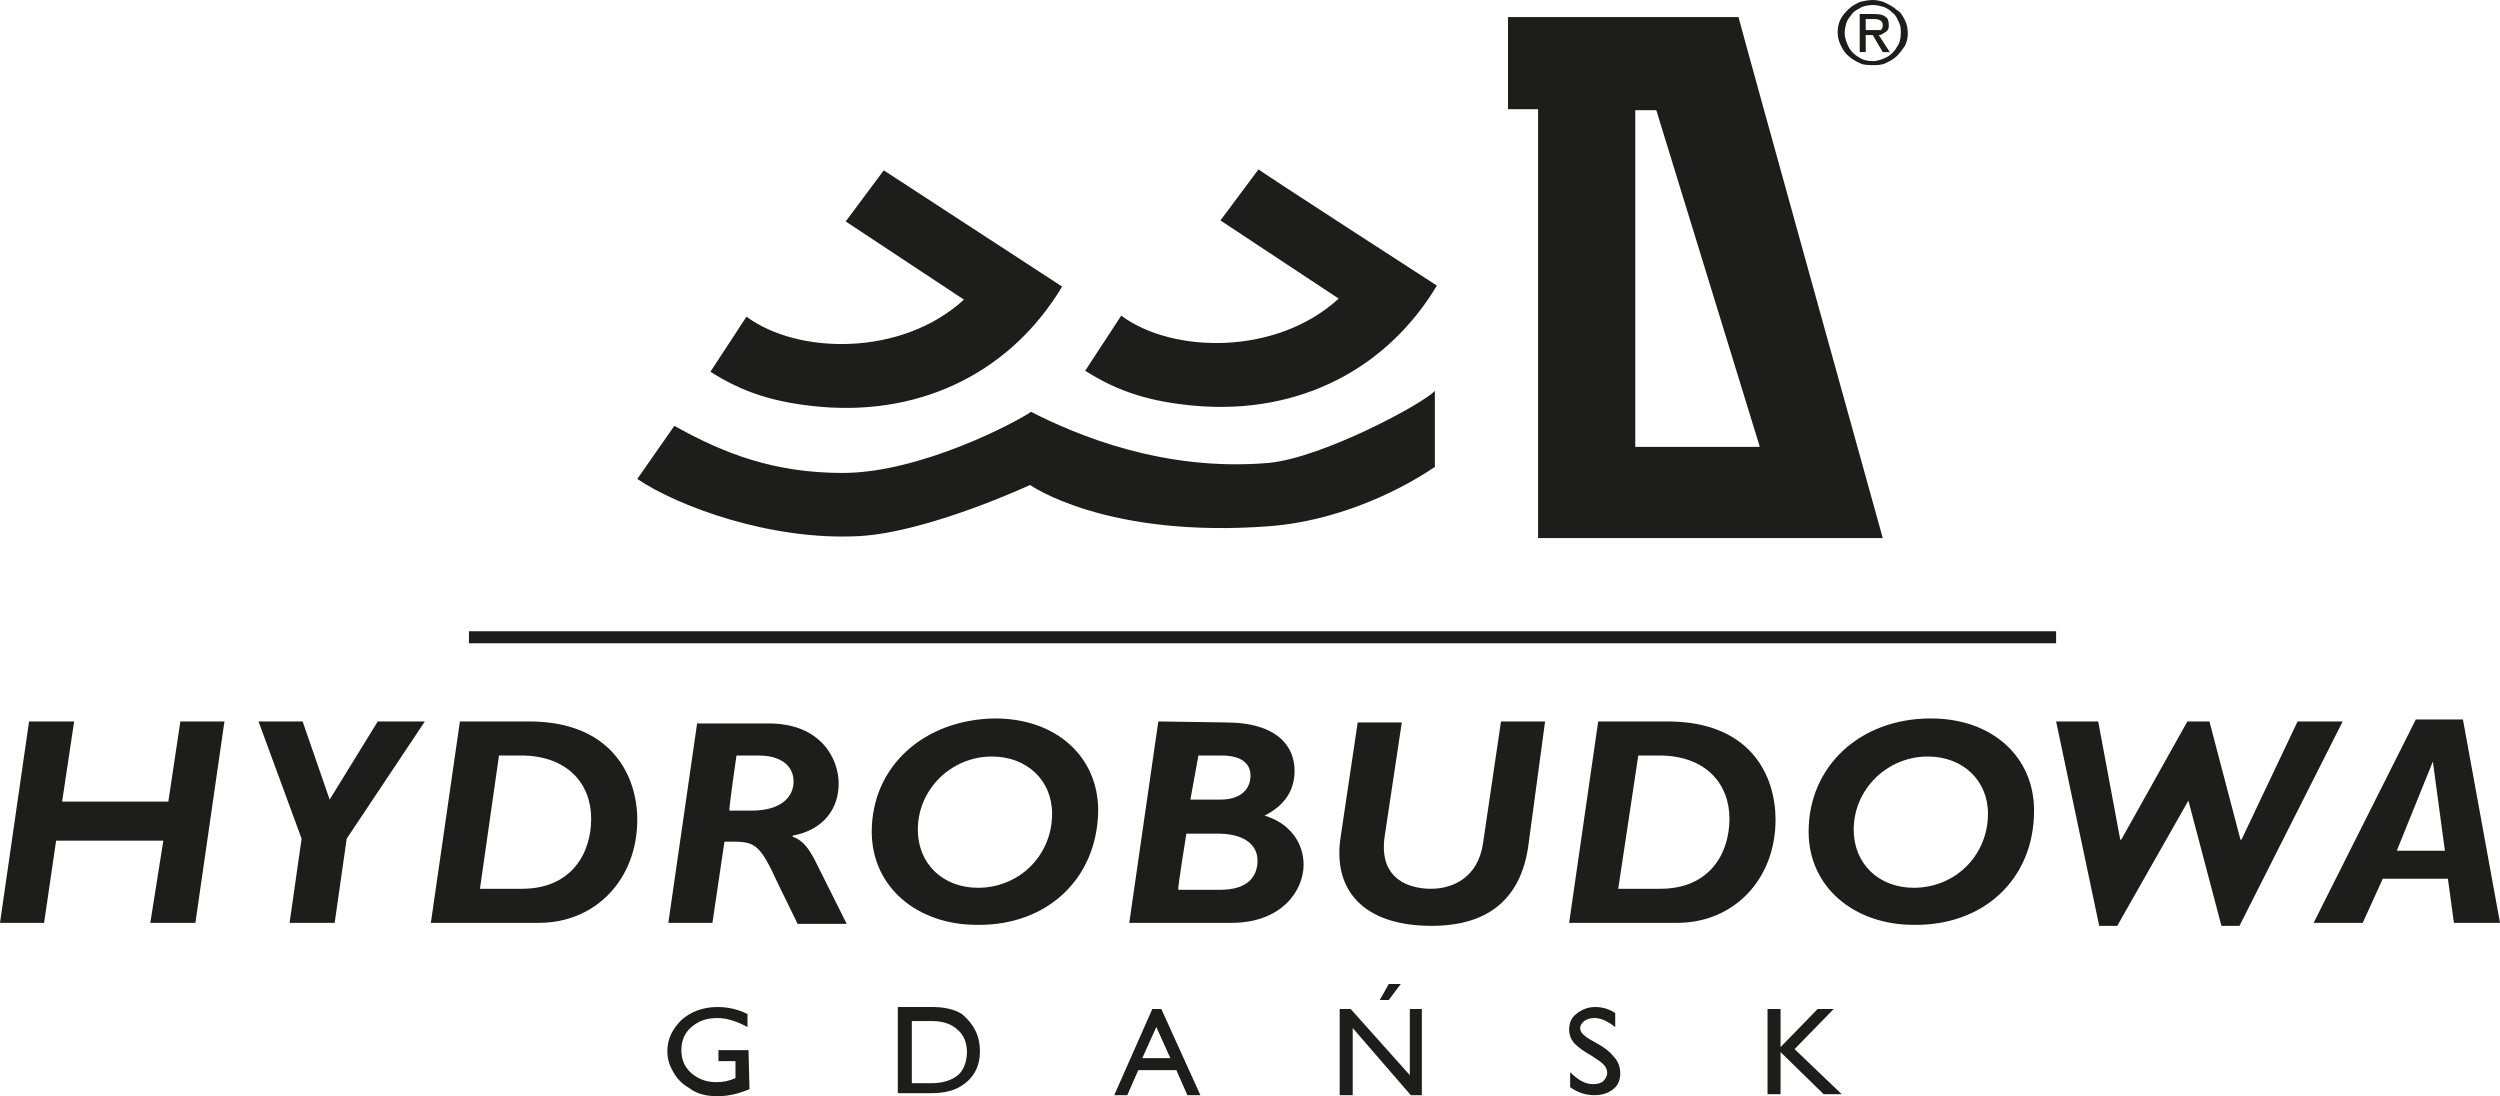
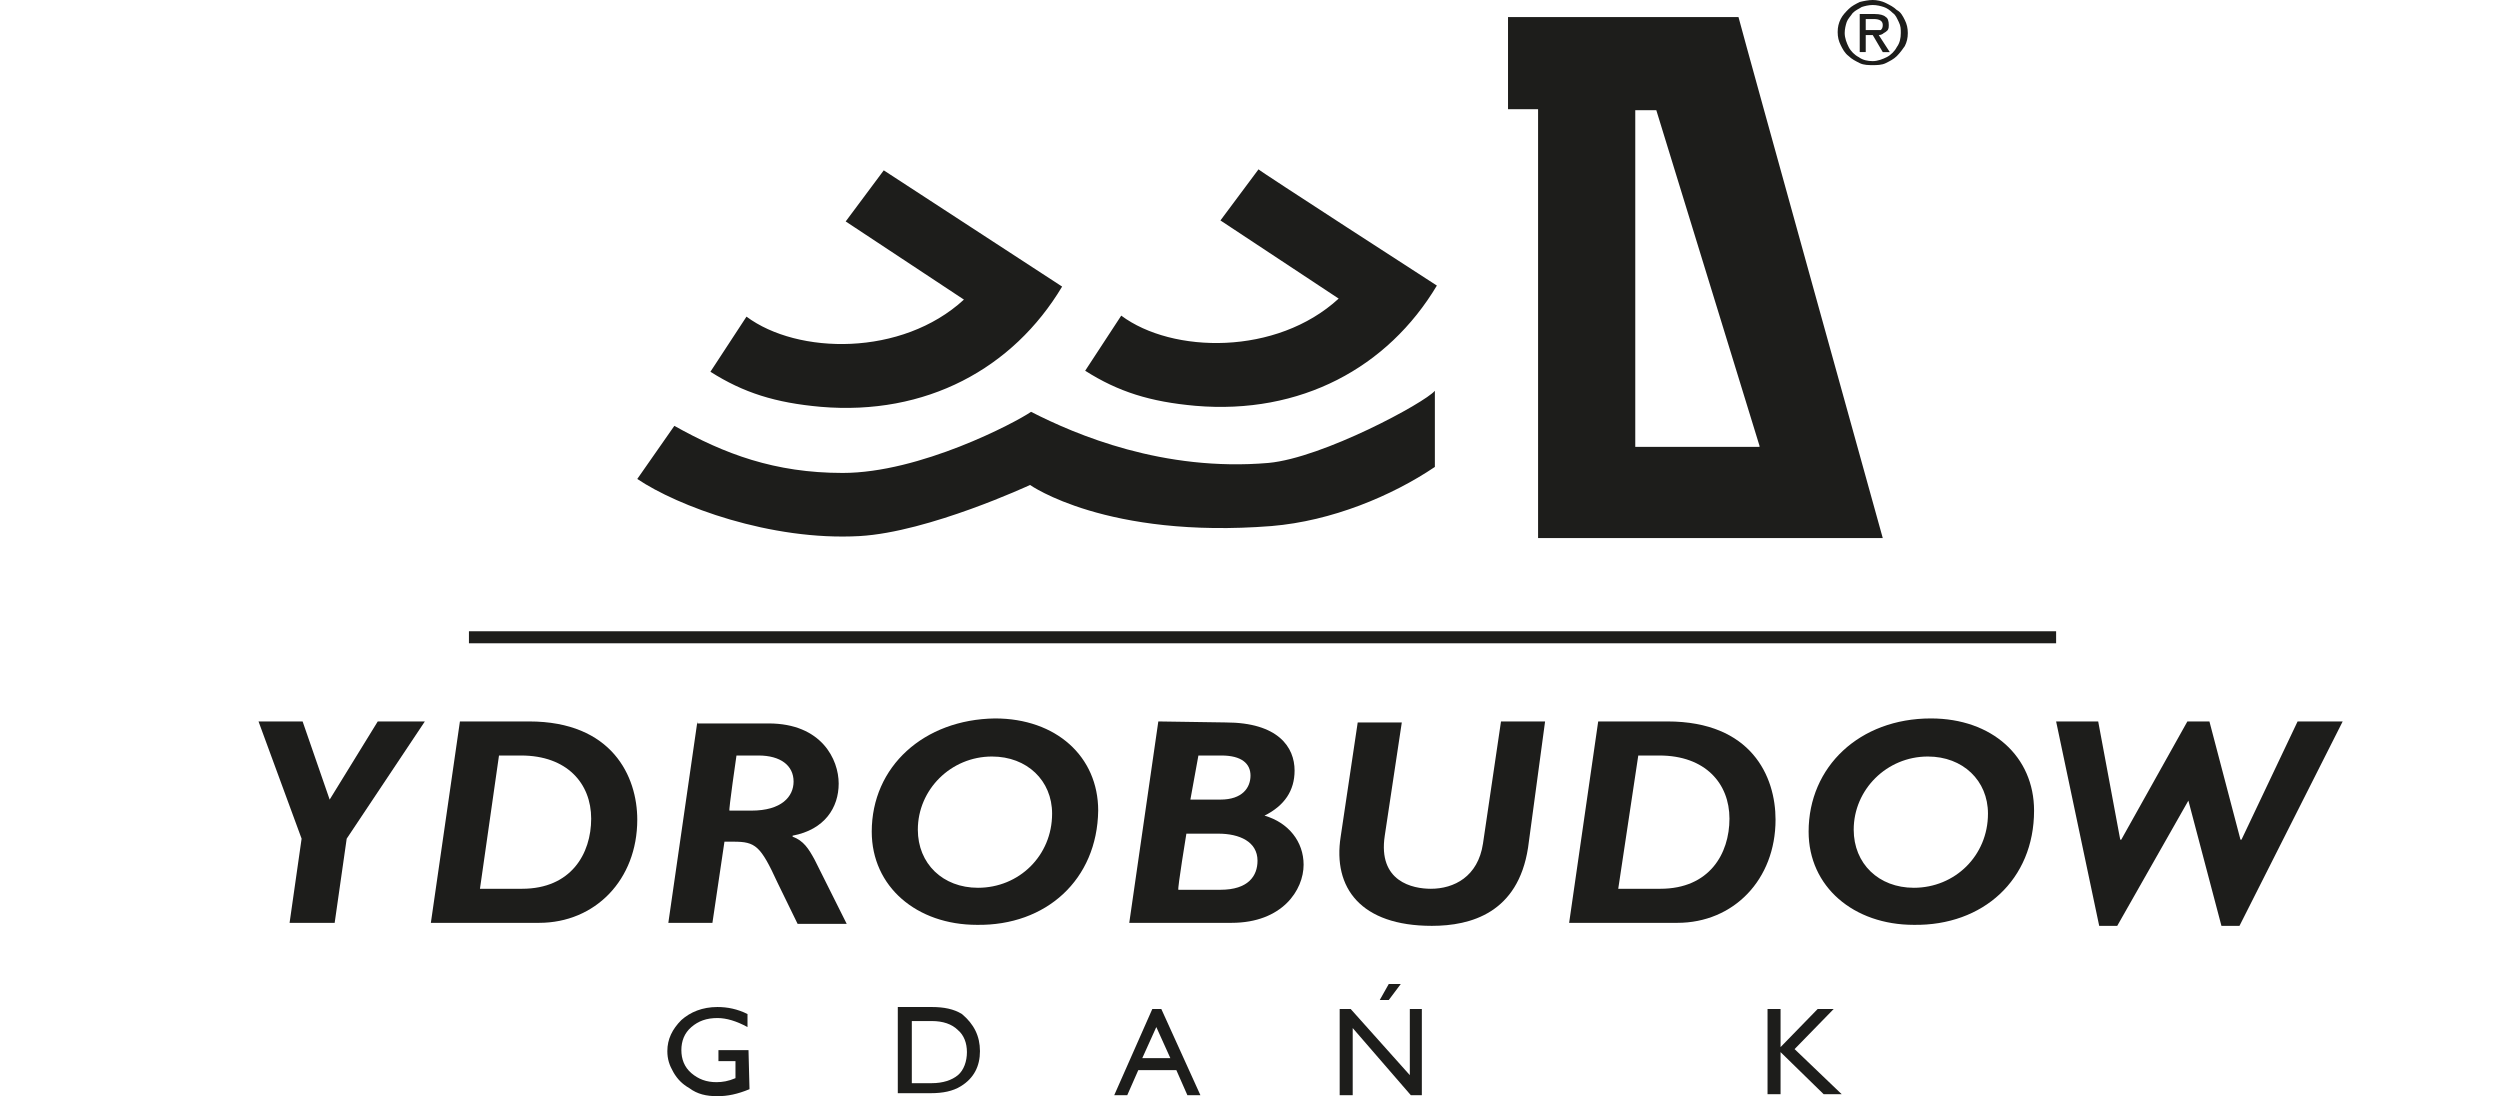
<svg xmlns="http://www.w3.org/2000/svg" id="Warstwa_1" viewBox="0 0 249.5 109.4">
  <g id="Warstwa_1-2">
    <g>
      <g>
        <path d="m175.6,44.5l-10.3-33.5h-2.1v33.6h12.4v-.1Zm-2.1-42.8c.7,2.7,14.4,52,14.4,52h-34.4V10.9h-3V1.7h23Zm14.7,4.6c.4-.2.8-.4,1.1-.7.3-.3.6-.7.8-1,.2-.4.3-.8.3-1.3s-.1-.9-.3-1.3c-.2-.4-.4-.8-.8-1-.3-.3-.7-.5-1.1-.7s-.9-.3-1.3-.3-.9.1-1.3.2c-.4.2-.8.4-1.1.7s-.6.6-.8,1-.3.8-.3,1.3.1.9.3,1.3.4.8.8,1.1c.3.3.7.5,1.1.7s.9.2,1.3.2.9,0,1.3-.2m-3.9-4.1c.1-.3.4-.6.6-.9.3-.3.6-.4.9-.6.3-.1.7-.2,1.1-.2s.8.1,1.1.2c.3.1.6.3.9.6.3.2.4.5.6.9.2.4.2.7.2,1.1,0,.5-.1,1-.4,1.4-.2.4-.6.8-1,1s-.9.4-1.4.4-1-.1-1.4-.4c-.4-.2-.8-.6-1-1s-.4-.9-.4-1.4c0-.4.1-.8.2-1.1m2.6,1.3l1,1.7h.7l-1.1-1.7c.2,0,.4-.1.5-.2.2-.1.3-.2.4-.3.1-.2.1-.3.1-.5,0-.4-.1-.7-.3-.8-.2-.2-.6-.3-1.1-.3h-1.5v3.8h.6v-1.7h.7Zm-.7-1.6h.8c.6,0,.9.2.9.6,0,.3-.1.4-.2.5h-1.5v-1.1h0Z" style="fill:#1d1d1b;" />
        <path d="m106,28.6c-4.9,8.2-13.6,12.9-24.1,12-4.5-.4-7.7-1.4-11-3.5l3.6-5.5c5.1,3.8,15.5,4,21.7-1.7l-11.8-7.8,3.8-5.1,17.8,11.6h0Zm37.2,18c-4.3,2.9-10.3,5.4-16.3,5.9-16.5,1.3-24.1-4.1-24.1-4.1,0,0-10.1,4.7-17,5.1-8.9.5-18.2-3-22.2-5.7l3.7-5.3c5,2.8,10,4.7,16.8,4.7,7.7,0,17.2-5,18.8-6.1,4.5,2.3,13.2,6,23.7,5.1,5.4-.5,15.6-6,16.6-7.2v7.6h0Zm.2-18.1c-4.9,8.2-13.6,12.9-24.1,12-4.5-.4-7.7-1.4-11-3.5l3.6-5.5c5.1,3.8,15.5,4,21.7-1.7l-11.8-7.8,3.8-5.1c0,.1,17.8,11.6,17.8,11.6Z" style="fill:#1d1d1b;" />
      </g>
-       <polygon points="18 72 16.8 80 6.2 80 7.4 72 2.9 72 0 92.1 4.4 92.1 5.6 83.9 16.3 83.9 15 92.1 19.5 92.1 22.4 72 18 72" style="fill:#1d1d1b;" />
      <polygon points="42.4 72 37.7 72 32.9 79.8 30.2 72 25.8 72 30.1 83.7 28.9 92.1 33.4 92.1 34.6 83.7 42.4 72" style="fill:#1d1d1b;" />
      <g>
        <path d="m45.9,72l-2.9,20.1h10.8c5.6,0,9.8-4.3,9.8-10.3,0-4.3-2.5-9.8-10.8-9.8,0,0-6.9,0-6.9,0Zm3.9,3.4h2.2c4.6,0,7,2.8,7,6.3s-2,7-6.9,7h-4.2l1.9-13.3Z" style="fill:#1d1d1b;" />
        <path d="m69.6,72l-2.9,20.1h4.4l1.2-8.1h.9c2.2,0,2.7.4,4.4,4.1l2,4.1h4.9l-3.2-6.4c-.6-1.1-1.1-1.9-2.2-2.3v-.1c3.2-.6,4.6-2.8,4.6-5.2s-1.7-6-7-6h-7.1v-.2Zm3.9,3.4h2.2c2.2,0,3.5,1,3.5,2.6,0,1.5-1.2,2.9-4.2,2.9h-2.2c-.1,0,.7-5.5.7-5.5Z" style="fill:#1d1d1b;" />
        <path d="m109.6,80.9c0-5.4-4.2-9.2-10.3-9.2-7.1.1-12.3,4.8-12.3,11.3,0,5.5,4.5,9.3,10.5,9.3,6.9.1,12-4.5,12.1-11.4m-4.6.3c0,4.2-3.3,7.4-7.4,7.4-3.5,0-6-2.4-6-5.8,0-4,3.3-7.3,7.4-7.3,3.5,0,6,2.4,6,5.7" style="fill:#1d1d1b;" />
        <path d="m115.6,72l-2.9,20.1h10.2c5.1,0,7.2-3.3,7.2-5.8,0-2.3-1.5-4.2-3.9-4.9,2-1,3-2.5,3-4.5,0-2.3-1.6-4.8-6.9-4.8l-6.7-.1h0Zm4,3.4h2.3c2,0,2.9.8,2.9,2s-.8,2.4-3,2.4h-3l.8-4.4Zm-1.2,7.8h3.2c2.1,0,3.9.8,3.9,2.7,0,1.5-.9,2.9-3.7,2.9h-4.2c-.1-.1.8-5.6.8-5.6Z" style="fill:#1d1d1b;" />
        <path d="m154.2,72h-4.4l-1.8,12.2c-.5,3.3-2.9,4.5-5.2,4.5-1.8,0-5.3-.7-4.6-5.3l1.7-11.3h-4.4l-1.7,11.4c-.8,5.1,2,8.9,9.1,8.9,3.9,0,8.6-1.3,9.6-7.8l1.7-12.6h0Z" style="fill:#1d1d1b;" />
        <path d="m159.5,72l-2.9,20.1h10.8c5.6,0,9.8-4.3,9.8-10.3,0-4.3-2.4-9.8-10.8-9.8,0,0-6.9,0-6.9,0Zm4,3.4h2.1c4.6,0,7,2.8,7,6.3s-2,7-6.9,7h-4.2l2-13.3h0Z" style="fill:#1d1d1b;" />
        <path d="m203,80.9c0-5.4-4.2-9.2-10.3-9.2-7.1,0-12.2,4.8-12.2,11.3,0,5.5,4.5,9.3,10.5,9.3,6.9.1,12-4.5,12-11.4m-4.6.3c0,4.2-3.3,7.4-7.4,7.4-3.5,0-6-2.4-6-5.8,0-4,3.3-7.3,7.4-7.3,3.5,0,6,2.4,6,5.7" style="fill:#1d1d1b;" />
      </g>
      <polygon points="233.8 72 229.3 72 223.7 83.8 223.6 83.8 220.5 72 218.3 72 211.7 83.8 211.6 83.8 209.4 72 205.2 72 209.5 92.4 211.3 92.4 218.4 79.9 221.7 92.4 223.5 92.4 233.8 72" style="fill:#1d1d1b;" />
-       <path d="m242.8,76h0l1.2,8.9h-4.8l3.6-8.9Zm-1.7-4.2l-10.2,20.3h4.9l2-4.4h6.5l.6,4.4h4.6l-3.7-20.3h-4.7Z" style="fill:#1d1d1b;" />
      <g>
        <path d="m74.8,108.7c-1.2.5-2.2.7-3.2.7-1.1,0-2-.2-2.8-.8-.7-.4-1.2-.9-1.6-1.6s-.6-1.3-.6-2.1c0-1.2.5-2.2,1.4-3.1.9-.8,2.1-1.3,3.6-1.3,1,0,2,.2,3,.7v1.3c-1.1-.6-2.1-.9-3-.9-1.1,0-1.9.3-2.6.9s-1,1.4-1,2.3.3,1.7,1,2.3,1.5.9,2.5.9c.6,0,1.2-.1,1.9-.4v-1.7h-1.7v-1.1h3l.1,3.9h0Z" style="fill:#1d1d1b;" />
        <path d="m97.8,104.9c0,1.5-.6,2.7-1.9,3.5-.8.5-1.8.7-3,.7h-3.3v-8.6h3.4c1.2,0,2.2.2,3,.7,1.2,1,1.8,2.2,1.8,3.7m-1.3.1c0-.9-.3-1.7-.9-2.2-.6-.6-1.5-.9-2.6-.9h-2v6.2h2c1.1,0,2-.3,2.6-.8s.9-1.4.9-2.3" style="fill:#1d1d1b;" />
      </g>
      <path d="m115.4,102.5l1.4,3.1h-2.8l1.4-3.1h0Zm-.4-1.8l-3.8,8.6h1.3l1.1-2.5h3.8l1.1,2.5h1.3l-3.9-8.6h-.9Z" style="fill:#1d1d1b;" />
      <path d="m140.7,100.7v6.6l-5.9-6.6h-1.1v8.6h1.3v-6.7l5.8,6.7h1.1v-8.6h-1.2Zm-2.1-2.5l-.9,1.6h.9l1.2-1.6h-1.2Z" style="fill:#1d1d1b;" />
-       <path d="m161.7,107.1c0,.7-.2,1.2-.7,1.6s-1.1.6-1.9.6c-.9,0-1.7-.3-2.4-.8v-1.5c.8.8,1.5,1.2,2.3,1.2.4,0,.8-.1,1-.3.2-.2.4-.5.4-.8s-.1-.6-.4-.9c-.2-.2-.5-.4-1.1-.8-.9-.5-1.4-.9-1.7-1.2-.4-.4-.6-.9-.6-1.4,0-.7.2-1.2.7-1.6s1.1-.7,1.9-.7c.7,0,1.4.2,2,.6v1.4c-.8-.6-1.4-.9-2.1-.9-.4,0-.7.1-1,.3-.2.2-.4.4-.4.7s.2.6.5.8c.2.2.6.4,1.3.8s1.2.8,1.5,1.2c.5.5.7,1.1.7,1.7" style="fill:#1d1d1b;" />
      <polygon points="181.4 100.7 177.7 104.5 177.7 100.7 176.4 100.7 176.4 109.2 177.7 109.2 177.7 105 182 109.2 183.8 109.2 179.1 104.7 183 100.7 181.4 100.7" style="fill:#1d1d1b;" />
      <rect x="46.8" y="63" width="158.4" height="1.2" style="fill:#1d1d1b;" />
    </g>
  </g>
</svg>